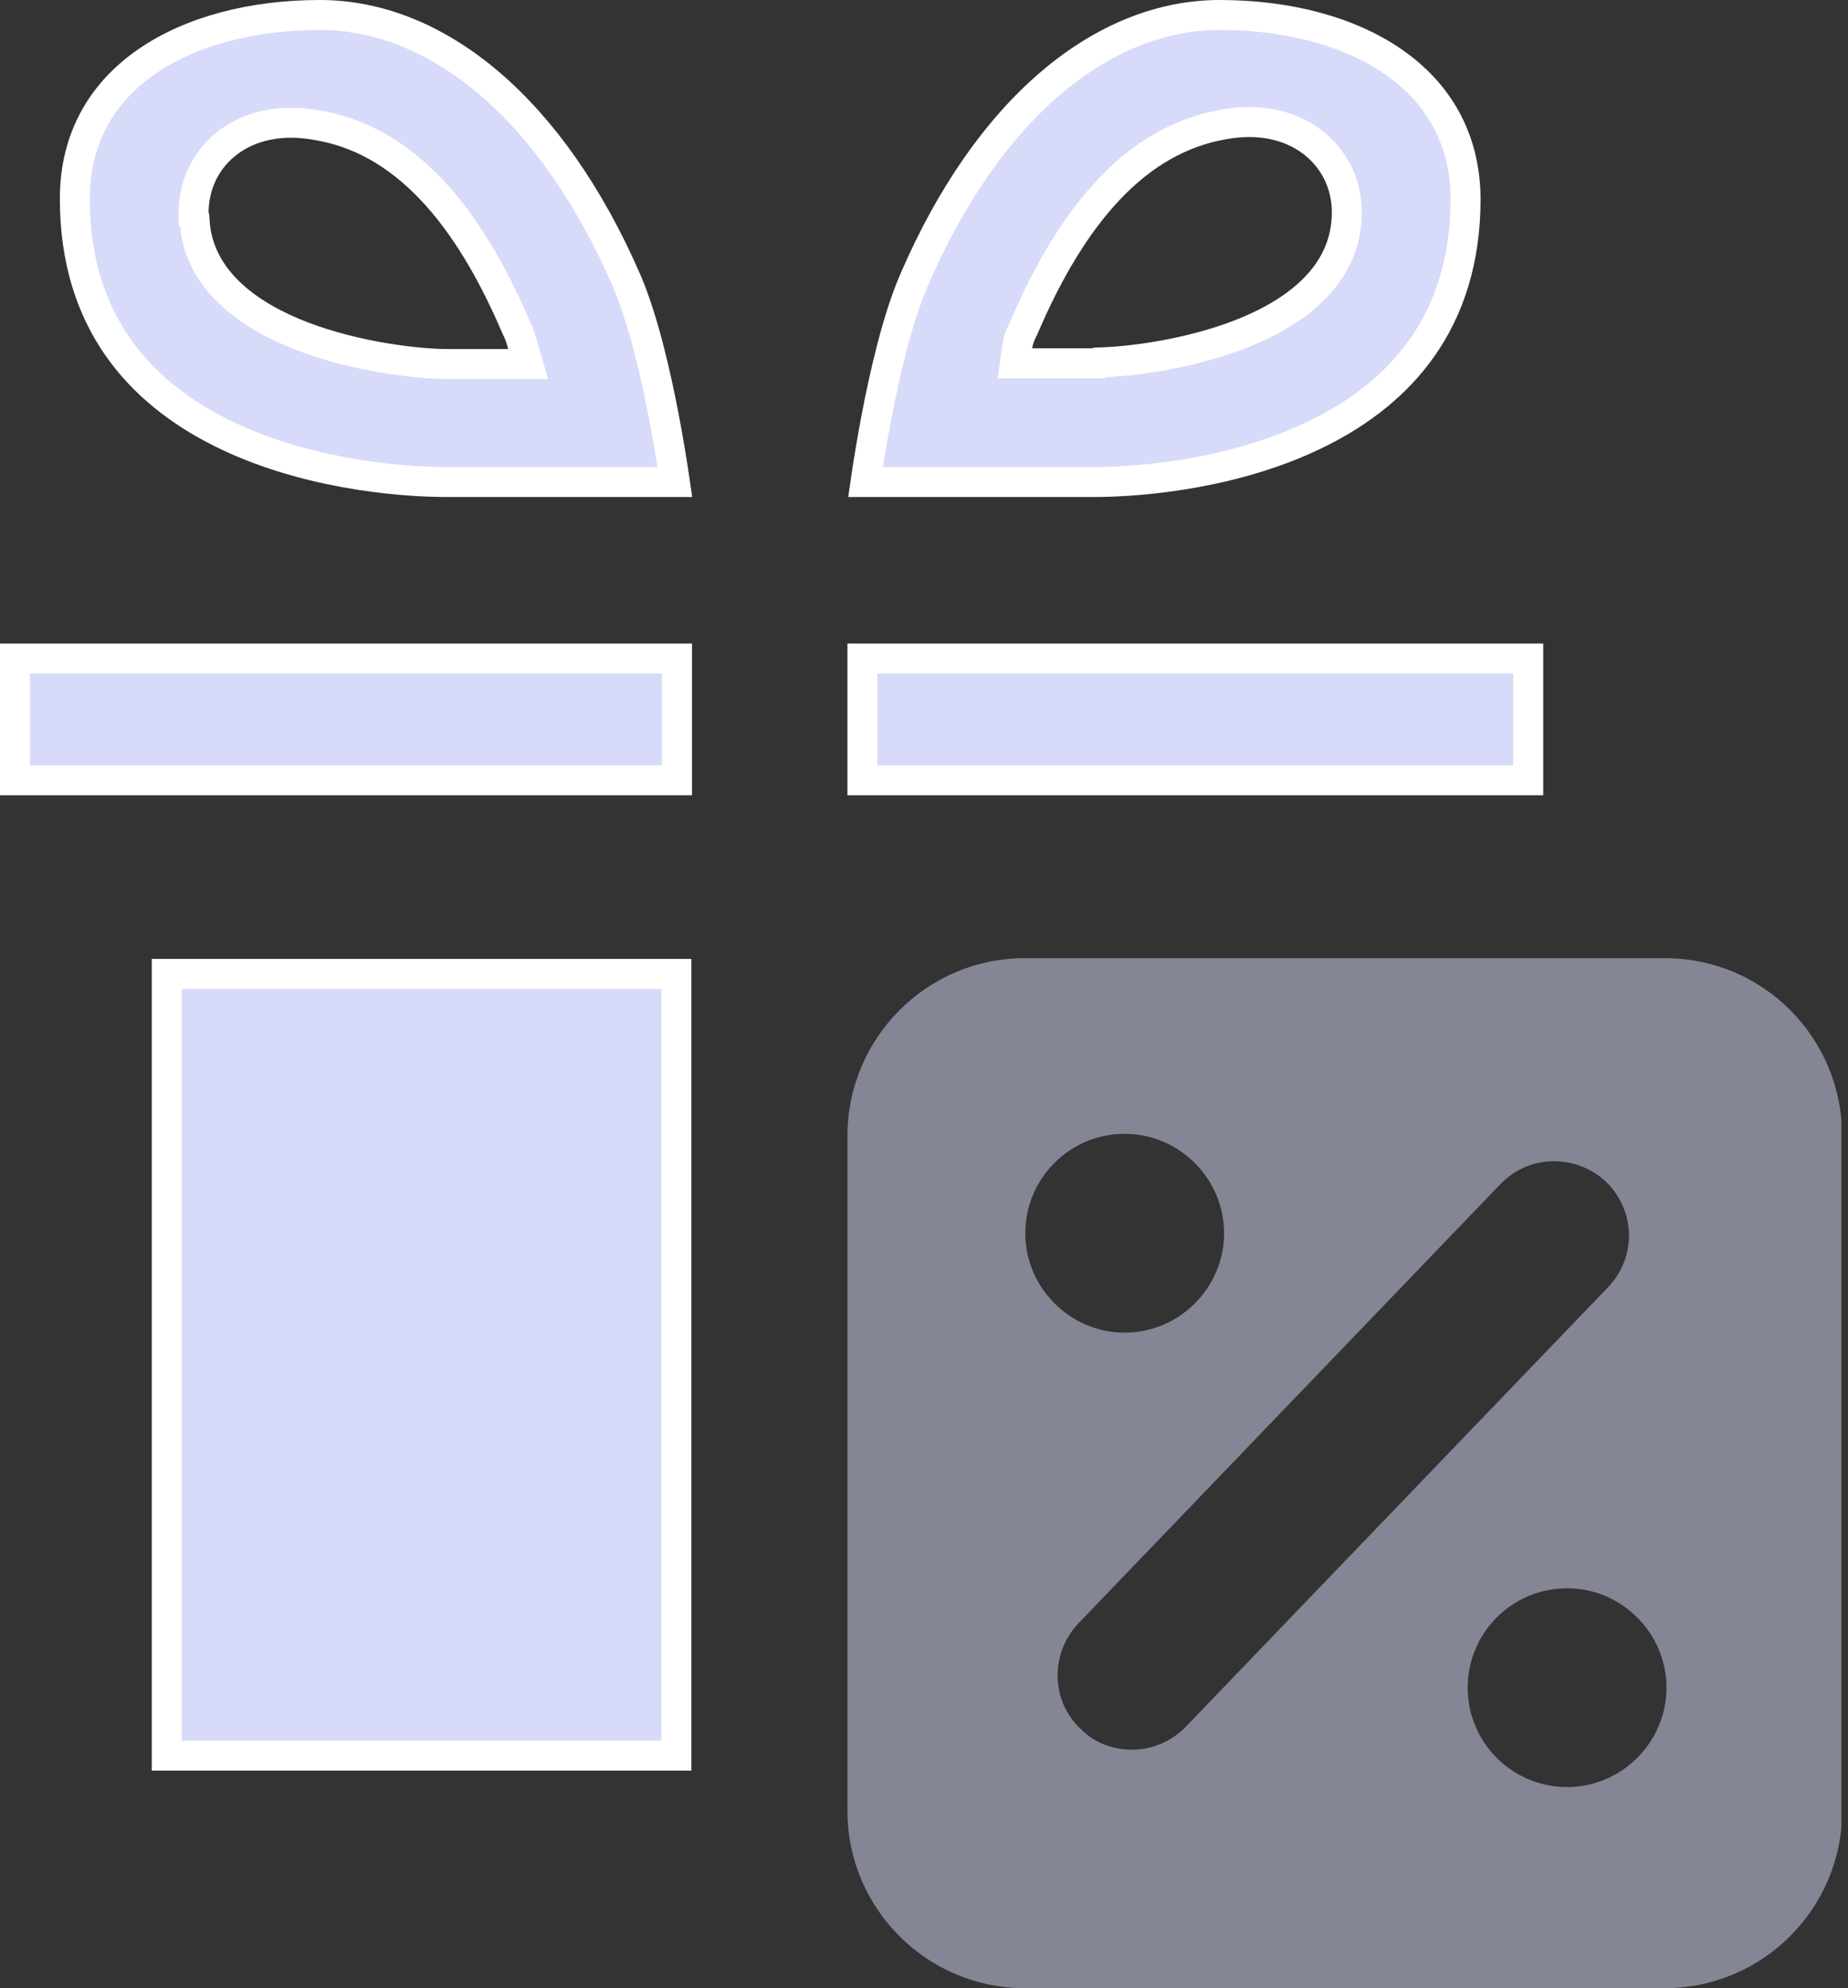
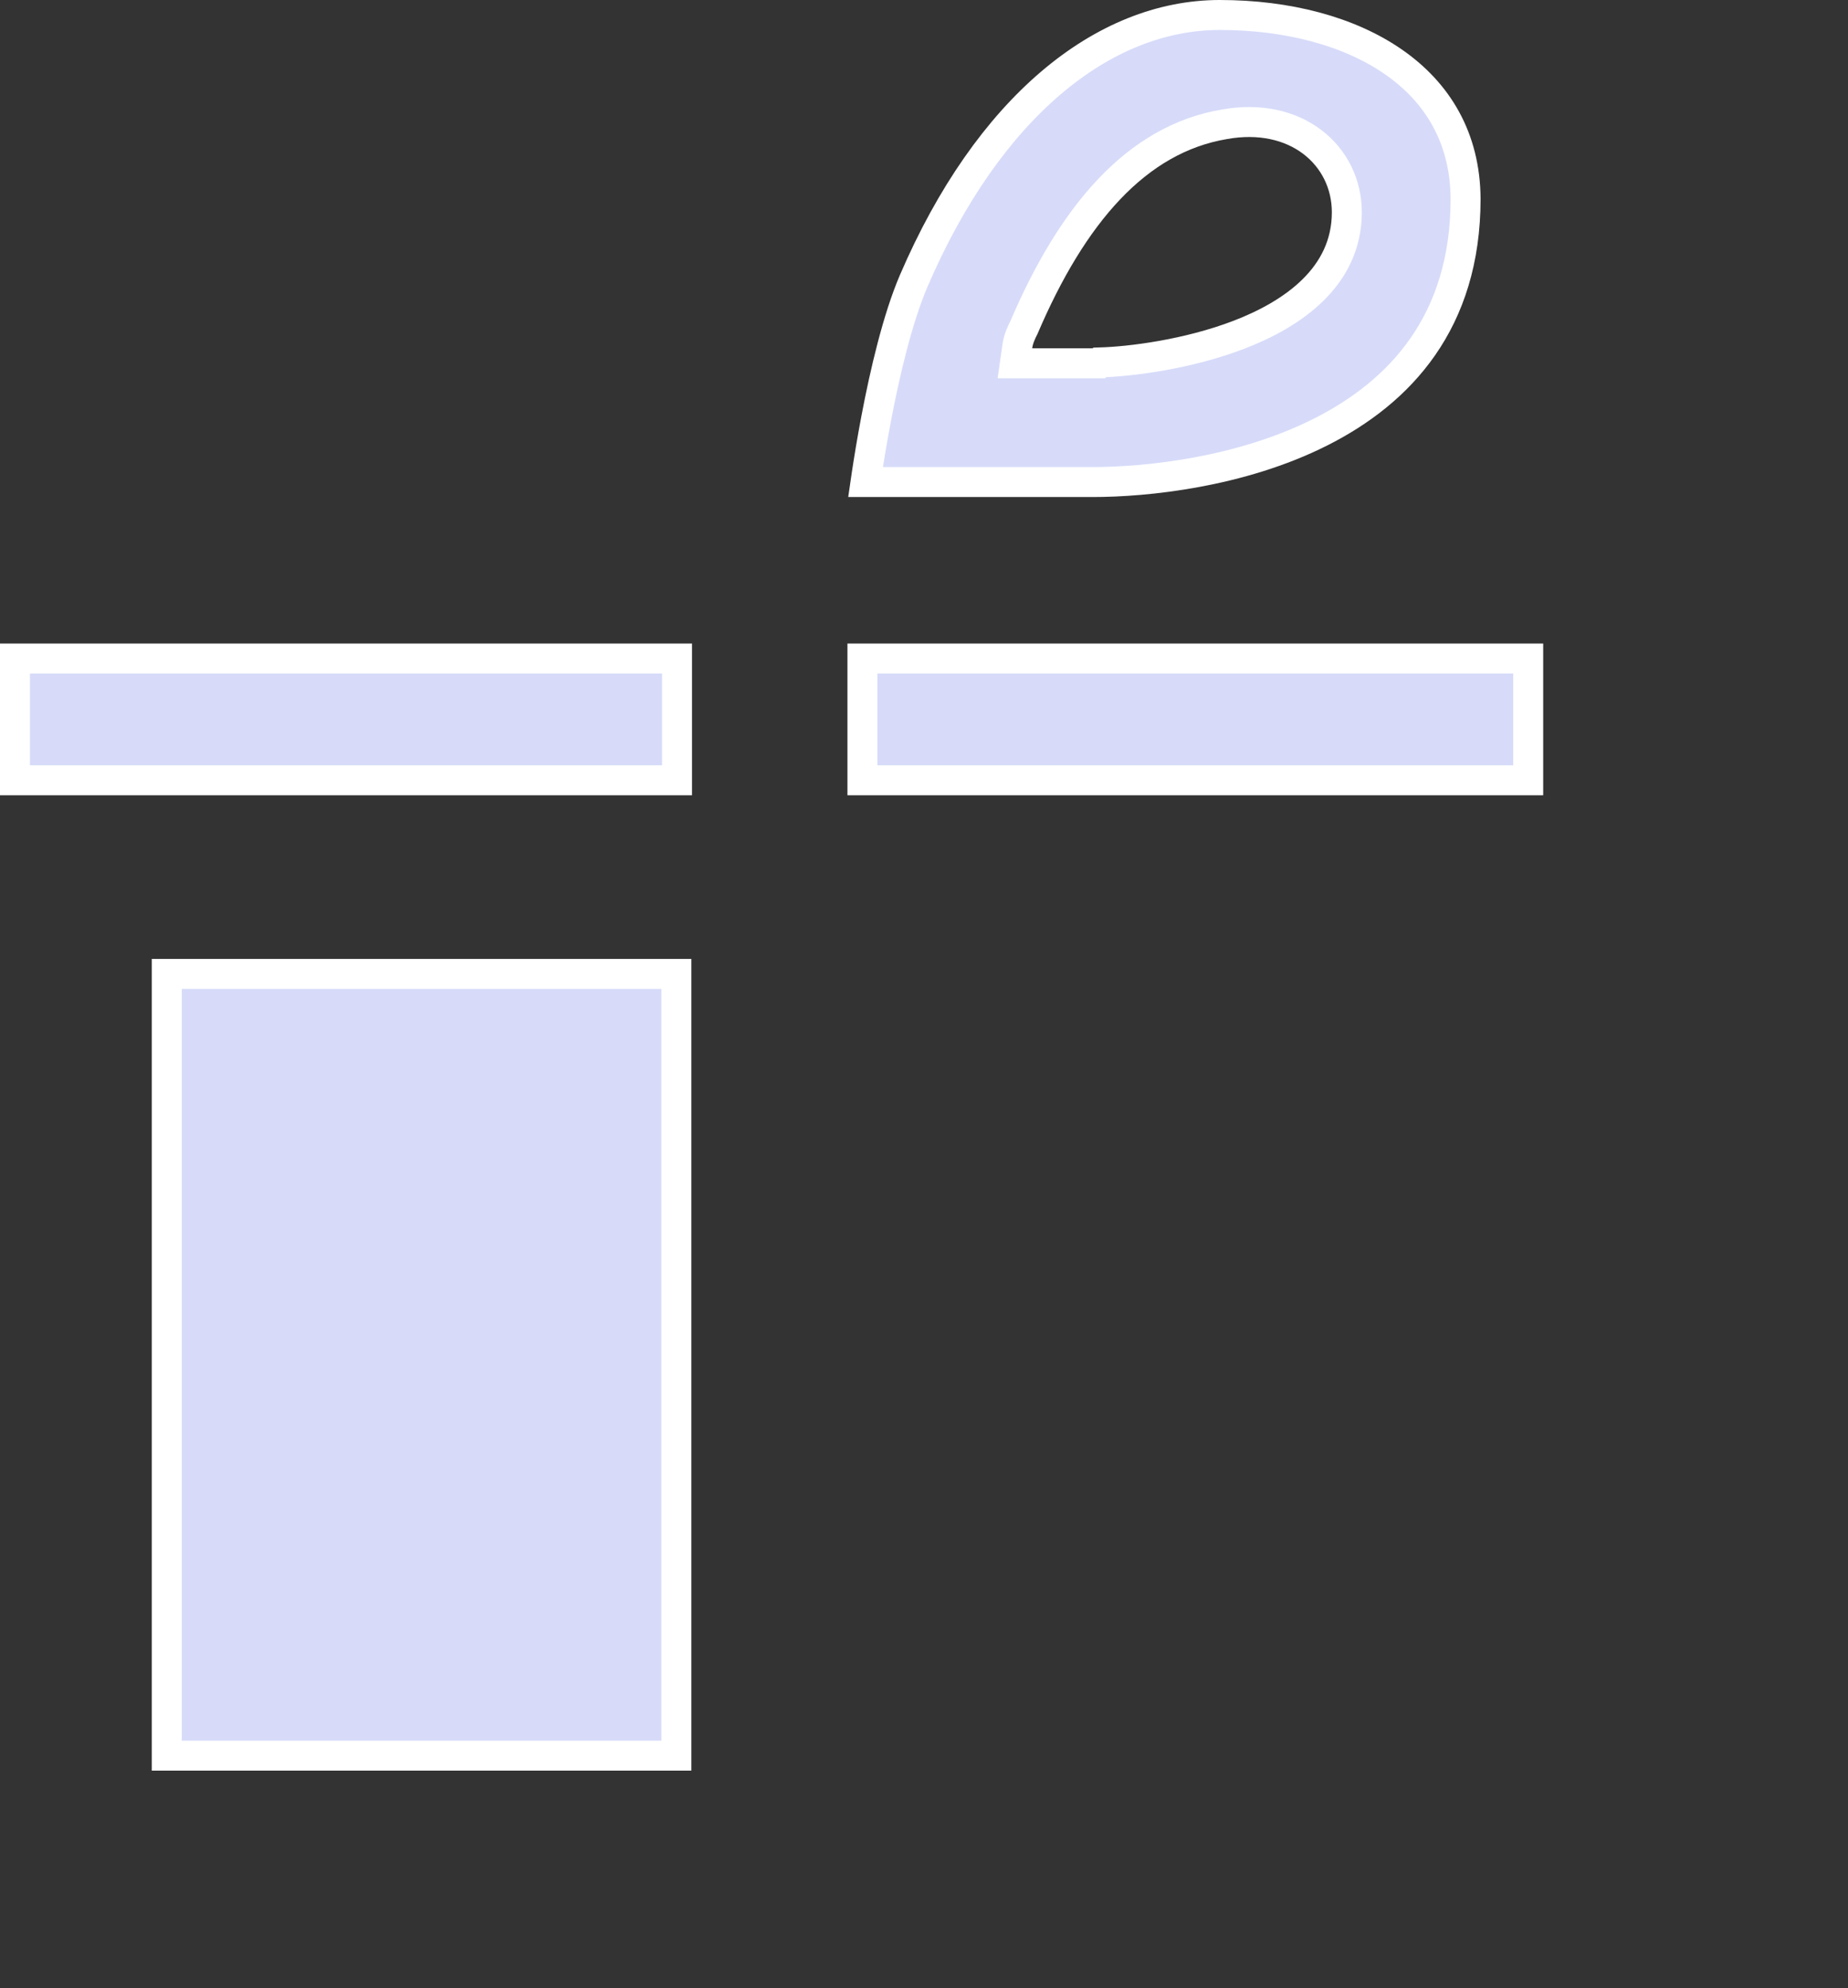
<svg xmlns="http://www.w3.org/2000/svg" width="185" height="199" viewBox="0 0 185 199" fill="none">
  <rect x="0" y="0" width="185" height="199" fill="#333333" stroke="none" />
  <g clip-path="url(#clip0_35601_61249)">
    <path d="M16.695 175.73V97.484H67.71V175.73H16.695Z" fill="#D7DBF9" stroke="white" stroke-width="3" />
    <path d="M1.5 78.101V65.914H67.776V78.101H1.5Z" fill="#D7DBF9" stroke="white" stroke-width="3" />
    <path d="M86.336 78.101V65.914H152.986V78.101H86.336Z" fill="#D7DBF9" stroke="white" stroke-width="3" />
-     <path opacity="0.5" d="M166.68 95.909H102.566C92.841 95.909 84.836 103.839 84.836 113.715V181.27C84.836 190.996 92.766 199 102.566 199H166.68C176.406 199 184.411 191.07 184.411 181.27V113.715C184.411 103.839 176.481 95.909 166.68 95.909ZM112.591 113.49C118.052 113.49 122.541 117.979 122.541 123.44C122.541 128.902 118.052 133.39 112.591 133.39C107.13 133.39 102.641 128.902 102.641 123.44C102.641 117.979 107.055 113.49 112.591 113.49ZM156.88 178.876C151.419 178.876 146.93 174.462 146.93 168.926C146.93 163.39 151.419 158.976 156.88 158.976C162.341 158.976 166.83 163.465 166.83 168.926C166.83 174.387 162.341 178.876 156.88 178.876ZM160.995 128.827L118.726 172.816C117.23 174.387 115.21 175.135 113.339 175.135C111.469 175.135 109.524 174.462 108.177 173.041C105.185 170.273 105.11 165.485 107.953 162.492L150.222 118.503C153.139 115.51 157.778 115.51 160.77 118.278C163.763 121.196 163.837 125.834 160.995 128.827Z" fill="#D7DBF9" />
    <path d="M109.389 36.362H110.011L110.095 36.278C113.203 36.19 118.9 35.47 124.009 33.514C129.378 31.457 134.829 27.723 134.829 21.246C134.829 18.428 133.568 15.868 131.353 14.195C129.139 12.524 126.085 11.816 122.6 12.437C113.749 13.916 107.33 21.488 102.492 32.81C102.489 32.814 102.487 32.819 102.485 32.823C102.274 33.243 101.954 33.882 101.845 34.65L101.6 36.362H103.33H109.389ZM91.466 28.122C98.914 10.795 110.407 1.5 122.107 1.5C128.89 1.5 135.073 3.117 139.523 6.215C143.921 9.276 146.681 13.808 146.717 19.904C146.715 32.228 140.161 39.234 132.196 43.248C124.138 47.309 114.695 48.25 109.389 48.25H86.647C86.676 48.05 86.708 47.835 86.742 47.606C86.961 46.151 87.287 44.129 87.718 41.866C88.585 37.306 89.852 31.889 91.466 28.122Z" fill="#D7DBF9" stroke="white" stroke-width="3" />
-     <path d="M67.467 47.606C67.501 47.835 67.533 48.05 67.562 48.25H44.82C39.514 48.25 30.071 47.309 22.013 43.248C14.047 39.234 7.492 32.227 7.492 19.9C7.492 13.805 10.234 9.274 14.621 6.214C19.062 3.117 25.244 1.5 32.027 1.5C43.727 1.5 55.221 10.794 62.744 28.125C64.358 31.892 65.624 37.307 66.491 41.866C66.921 44.129 67.248 46.151 67.467 47.606ZM19.38 21.321V21.942L19.473 22.035C19.818 28.12 25.085 31.676 30.275 33.663C35.752 35.761 41.906 36.437 44.82 36.437H50.879H52.868L52.322 34.525C52.315 34.5 52.307 34.474 52.3 34.448C52.176 34.014 51.995 33.377 51.702 32.847C46.868 21.48 40.453 13.911 31.602 12.51C28.128 11.893 25.076 12.577 22.86 14.239C20.637 15.906 19.38 18.471 19.38 21.321Z" fill="#D7DBF9" stroke="white" stroke-width="3" />
  </g>
  <defs>
    <clipPath id="clip0_35601_61249">
      <rect width="184.337" height="199" fill="white" />
    </clipPath>
  </defs>
</svg>